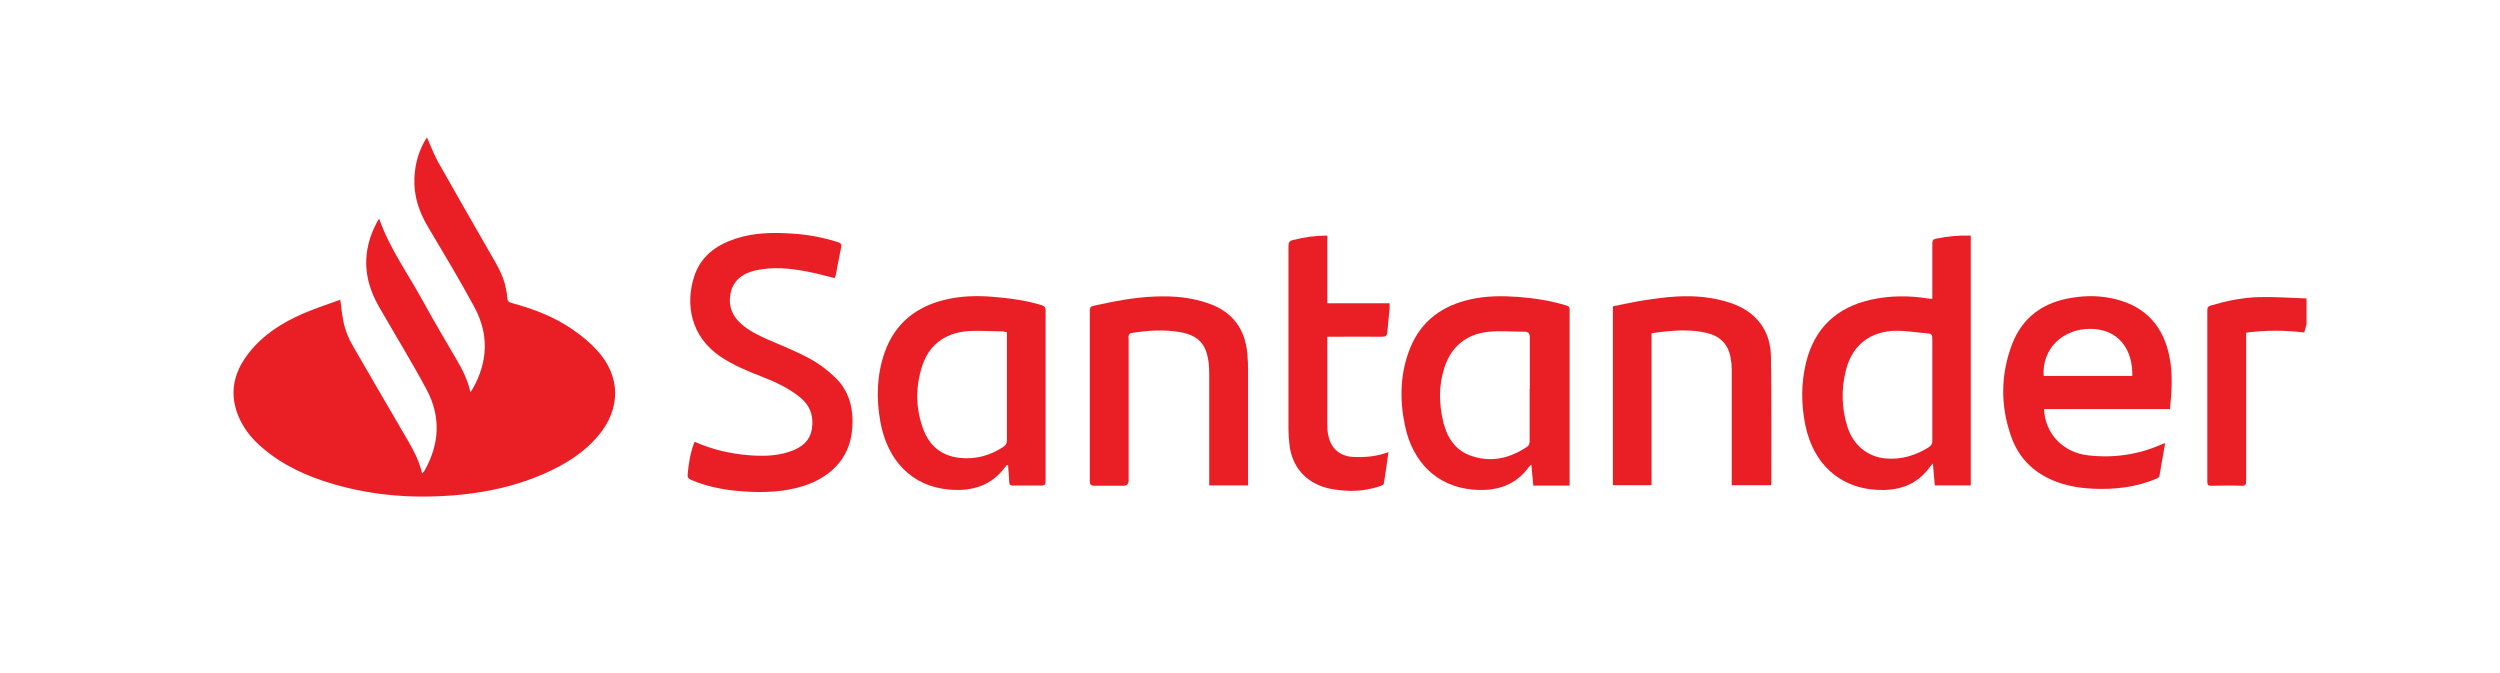
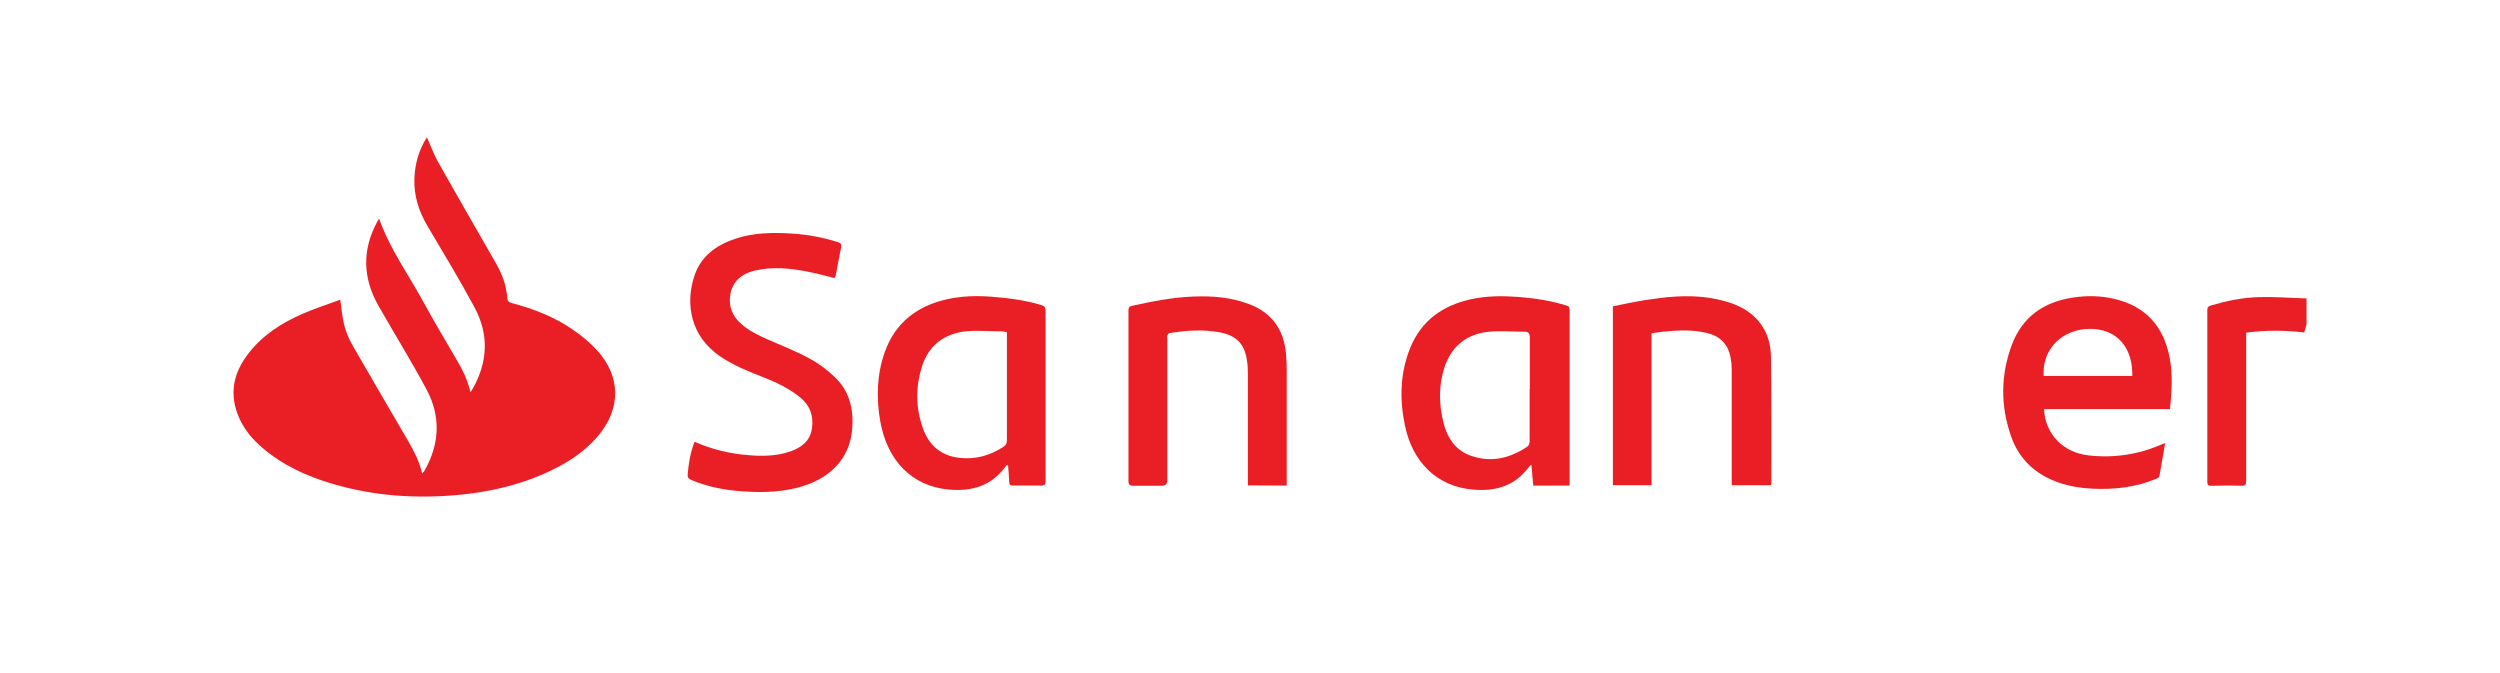
<svg xmlns="http://www.w3.org/2000/svg" id="Ebene_1" viewBox="0 0 130 35">
  <defs>
    <style>.cls-1{fill:#ea1e25;}</style>
  </defs>
  <path class="cls-1" d="M119.94,16.87l-.12,.42c-.99-.12-1.99-.13-3.02,.01v.27c0,2.47,0,4.95,0,7.42,0,.21-.04,.28-.26,.27-.52-.02-1.04-.01-1.56,0-.16,0-.2-.05-.2-.21,0-2.98,0-5.95,0-8.93,0-.16,.07-.2,.2-.24,.82-.24,1.65-.41,2.5-.43,.82-.02,1.64,.04,2.46,.07v1.35Z" />
  <path class="cls-1" d="M17.69,15.56c.06,.41,.09,.74,.15,1.07,.09,.5,.28,.97,.54,1.41,.95,1.64,1.9,3.28,2.86,4.92,.3,.52,.57,1.04,.71,1.66,.05-.05,.08-.09,.11-.12,.8-1.39,.88-2.83,.12-4.25-.79-1.47-1.67-2.9-2.5-4.35-.81-1.43-.86-2.88-.08-4.34,.03-.06,.06-.11,.1-.16,0-.01,.02-.02,.02-.02,.55,1.57,1.54,2.92,2.33,4.38,.55,1,1.13,1.98,1.71,2.97,.3,.51,.56,1.03,.7,1.66,.06-.08,.1-.13,.13-.19,.78-1.39,.84-2.81,.09-4.21-.77-1.43-1.61-2.82-2.44-4.22-.46-.78-.73-1.6-.69-2.51,.03-.77,.24-1.48,.65-2.12,.19,.43,.36,.88,.59,1.3,.9,1.6,1.82,3.19,2.73,4.78,.33,.57,.67,1.13,.79,1.8,.03,.15,.06,.3,.07,.46,0,.17,.08,.24,.24,.28,1.13,.3,2.22,.72,3.18,1.39,.45,.31,.89,.67,1.26,1.08,1.22,1.34,1.23,3.01,.07,4.4-.76,.92-1.75,1.52-2.83,2-1.41,.62-2.88,.95-4.41,1.1-2.22,.21-4.41,.07-6.56-.56-1.34-.39-2.61-.96-3.68-1.88-.51-.43-.93-.93-1.21-1.55-.55-1.24-.31-2.37,.51-3.4,.74-.94,1.72-1.56,2.8-2.03,.63-.27,1.29-.49,1.96-.73Z" />
-   <path class="cls-1" d="M100.48,15.53v-.26c0-.87,0-1.74,0-2.61,0-.16,.05-.22,.2-.25,.59-.12,1.19-.18,1.8-.16v12.99h-1.87l-.1-1.14c-.06,.06-.09,.1-.12,.13-.59,.86-1.43,1.23-2.44,1.25-2.11,.03-3.63-1.23-4.07-3.36-.22-1.08-.23-2.17,.03-3.25,.44-1.81,1.59-2.89,3.4-3.29,.97-.21,1.95-.22,2.93-.06,.07,.01,.14,.01,.24,.02Zm0,4.74c0-.89,0-1.78,0-2.67,0-.16-.03-.24-.21-.26-.55-.04-1.1-.14-1.65-.14-1.36,.01-2.3,.74-2.63,2.04-.25,.98-.23,1.97,.07,2.94,.3,.96,1.06,1.58,1.99,1.66,.81,.07,1.55-.15,2.24-.58,.14-.09,.2-.19,.19-.36,0-.88,0-1.76,0-2.65Z" />
  <path class="cls-1" d="M36.14,22.98c.9,.4,1.83,.61,2.78,.69,.73,.06,1.46,.05,2.16-.19,.59-.2,1.04-.54,1.14-1.19,.1-.66-.1-1.22-.63-1.64-.58-.47-1.25-.78-1.94-1.05-.77-.3-1.53-.61-2.22-1.08-1.52-1.05-1.79-2.7-1.34-4.12,.33-1.05,1.12-1.64,2.13-1.98,.98-.33,2-.34,3.02-.27,.79,.05,1.57,.2,2.33,.44,.15,.05,.2,.11,.17,.27-.1,.47-.18,.93-.27,1.4-.01,.07-.05,.14-.07,.2-.49-.12-.95-.25-1.43-.34-.89-.17-1.78-.26-2.67-.06-.78,.17-1.23,.61-1.33,1.3-.09,.59,.13,1.09,.57,1.48,.4,.36,.87,.58,1.35,.8,.73,.32,1.48,.61,2.18,.99,.48,.25,.93,.59,1.32,.96,.76,.71,1,1.63,.93,2.64-.1,1.68-1.25,2.73-2.89,3.14-1.05,.26-2.11,.25-3.18,.15-.79-.08-1.56-.25-2.3-.56-.16-.07-.21-.15-.19-.31,.05-.56,.14-1.11,.35-1.66Z" />
  <path class="cls-1" d="M112.59,23.03c-.11,.61-.2,1.16-.3,1.72-.01,.06-.09,.12-.15,.14-1.08,.45-2.2,.58-3.36,.52-.58-.03-1.16-.12-1.71-.31-1.22-.42-2.08-1.21-2.5-2.43-.55-1.58-.54-3.18,.05-4.75,.54-1.43,1.64-2.21,3.14-2.44,.74-.12,1.48-.11,2.22,.07,1.62,.39,2.53,1.44,2.84,3.04,.17,.88,.11,1.77,.02,2.68h-6.55c.05,1.29,1,2.27,2.31,2.41,1.32,.15,2.59-.04,3.8-.57,.05-.02,.1-.04,.21-.08Zm-1.71-3.48c.03-1.38-.71-2.44-2.18-2.45-1.47,0-2.52,1.05-2.43,2.45h4.61Z" />
  <path class="cls-1" d="M81.6,25.25h-1.87l-.1-1.09s-.09,.07-.11,.1c-.73,1.01-1.74,1.3-2.92,1.2-1.87-.16-3.14-1.41-3.54-3.32-.29-1.37-.26-2.75,.28-4.07,.58-1.41,1.69-2.19,3.15-2.51,.82-.18,1.64-.18,2.47-.12,.85,.07,1.68,.19,2.5,.45,.11,.03,.16,.07,.16,.2,0,3.01,0,6.03,0,9.04,0,.03,0,.06,0,.11Zm-2.05-5.02c0-.9,0-1.79,0-2.69,0-.22-.09-.29-.27-.29-.62,0-1.24-.06-1.85,0-1.14,.11-1.94,.73-2.31,1.83-.32,.95-.3,1.93-.06,2.9,.2,.79,.62,1.44,1.43,1.72,1.06,.37,2.04,.13,2.95-.49,.06-.04,.1-.17,.1-.25,0-.91,0-1.82,0-2.73Z" />
  <path class="cls-1" d="M52.36,24.18s-.05,.06-.08,.09c-.72,.99-1.74,1.29-2.91,1.19-1.99-.17-3.23-1.55-3.59-3.52-.22-1.22-.19-2.43,.22-3.61,.54-1.54,1.68-2.42,3.25-2.77,.77-.17,1.54-.19,2.32-.13,.88,.07,1.76,.18,2.6,.44,.14,.05,.2,.11,.2,.26,0,2.96,0,5.93,0,8.89,0,.17-.05,.23-.22,.23-.49-.01-.98,0-1.47,0-.15,0-.2-.05-.2-.19-.01-.29-.04-.58-.06-.87h-.05Zm0-6.9c-.1-.02-.17-.05-.25-.05-.64,0-1.28-.06-1.91,0-1.11,.13-1.9,.73-2.25,1.81-.35,1.08-.34,2.18,.05,3.25,.32,.89,.96,1.42,1.91,1.52,.82,.09,1.57-.12,2.26-.57,.14-.09,.19-.19,.19-.36,0-1.8,0-3.6,0-5.4v-.23Z" />
  <path class="cls-1" d="M83.86,15.93c.55-.11,1.1-.23,1.65-.32,.55-.08,1.1-.16,1.65-.19,.98-.06,1.95,.03,2.88,.35,1.29,.45,2.03,1.42,2.05,2.78,.03,2.18,.02,4.36,.02,6.54,0,.04-.01,.08-.02,.14h-2.04c0-.09,0-.17,0-.25,0-1.93,0-3.85,0-5.78,0-.2-.02-.41-.06-.61-.13-.71-.56-1.12-1.25-1.28-.76-.18-1.52-.14-2.28-.06-.19,.02-.37,.05-.58,.08v7.9h-2.01V15.93Z" />
-   <path class="cls-1" d="M64.89,25.24h-2.01v-.26c0-1.84,0-3.67,0-5.51,0-.27-.01-.53-.06-.8-.14-.82-.56-1.23-1.41-1.39-.87-.16-1.73-.1-2.6,.04-.05,0-.1,.08-.12,.13-.02,.06,0,.12,0,.19,0,2.45,0,4.89,0,7.34q0,.28-.29,.28c-.49,0-.98,0-1.47,0-.2,0-.26-.06-.26-.26,0-2.37,0-4.74,0-7.11,0-.58,0-1.16,0-1.74,0-.16,.05-.22,.2-.25,1.05-.23,2.1-.44,3.18-.48,.98-.04,1.95,.04,2.88,.39,1.19,.44,1.81,1.32,1.93,2.56,.03,.31,.04,.62,.04,.92,0,1.89,0,3.78,0,5.68v.28Z" />
-   <path class="cls-1" d="M72.2,23.52c-.08,.57-.15,1.09-.24,1.62,0,.05-.09,.1-.14,.12-.66,.23-1.34,.31-2.03,.24-.26-.02-.52-.06-.77-.12-1.13-.29-1.84-1.11-1.97-2.27-.03-.27-.05-.54-.05-.82,0-3.17,0-6.33,0-9.5,0-.19,.06-.27,.24-.31,.58-.15,1.16-.23,1.78-.23v3.52h3.24c0,.11,0,.21,0,.3-.04,.4-.09,.81-.12,1.21-.02,.17-.08,.23-.26,.23-.86-.01-1.71,0-2.57,0-.09,0-.18,0-.29,0,0,.1,0,.17,0,.24,0,1.44,0,2.89,0,4.33,0,.2,.01,.41,.06,.6,.14,.66,.62,1.05,1.29,1.08,.61,.03,1.2-.02,1.83-.25Z" />
+   <path class="cls-1" d="M64.89,25.24v-.26c0-1.84,0-3.67,0-5.51,0-.27-.01-.53-.06-.8-.14-.82-.56-1.23-1.41-1.39-.87-.16-1.73-.1-2.6,.04-.05,0-.1,.08-.12,.13-.02,.06,0,.12,0,.19,0,2.45,0,4.89,0,7.34q0,.28-.29,.28c-.49,0-.98,0-1.47,0-.2,0-.26-.06-.26-.26,0-2.37,0-4.74,0-7.11,0-.58,0-1.16,0-1.74,0-.16,.05-.22,.2-.25,1.05-.23,2.1-.44,3.18-.48,.98-.04,1.95,.04,2.88,.39,1.19,.44,1.81,1.32,1.93,2.56,.03,.31,.04,.62,.04,.92,0,1.89,0,3.78,0,5.68v.28Z" />
</svg>